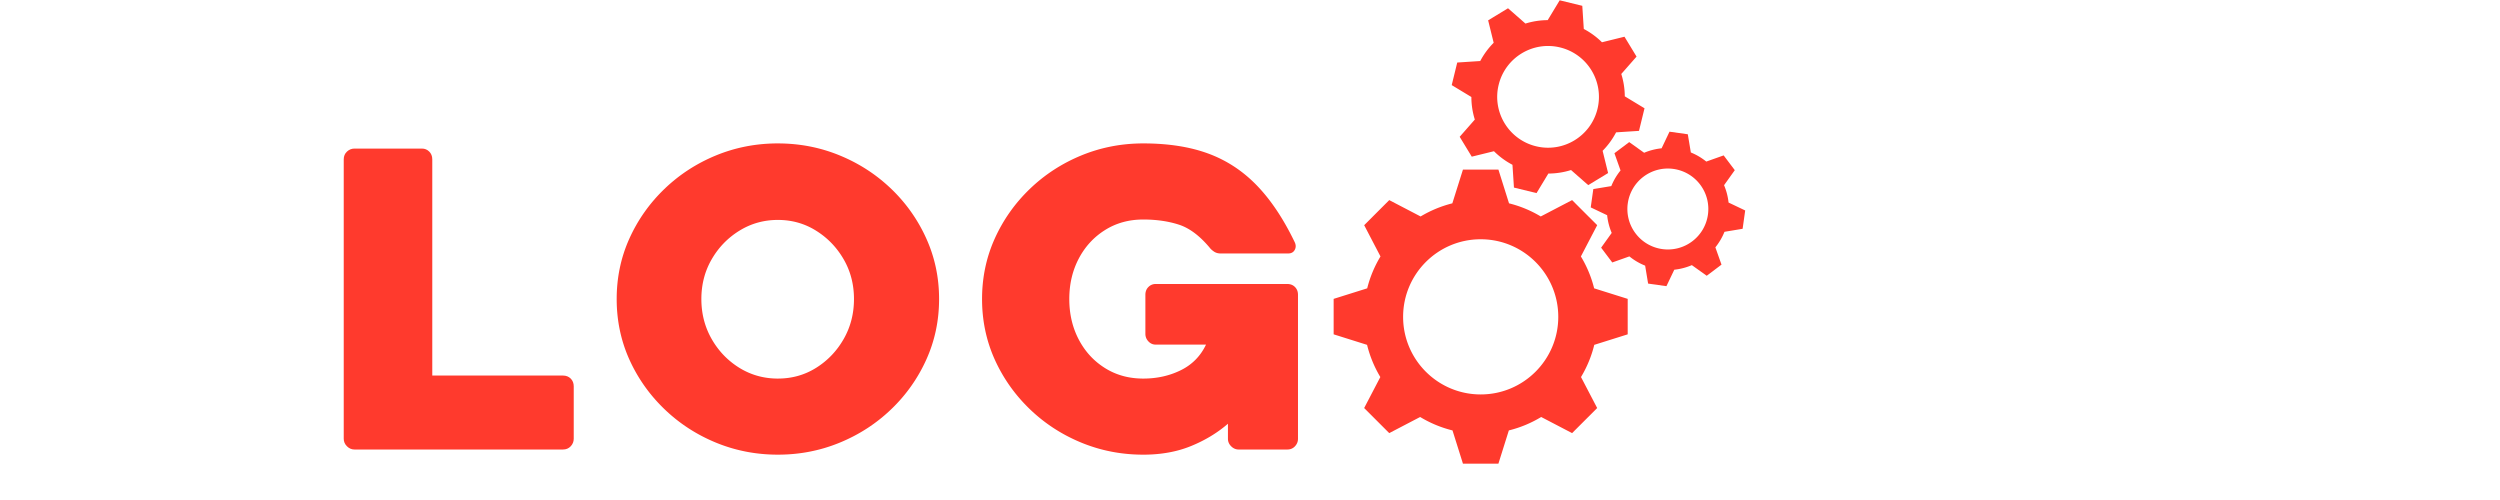
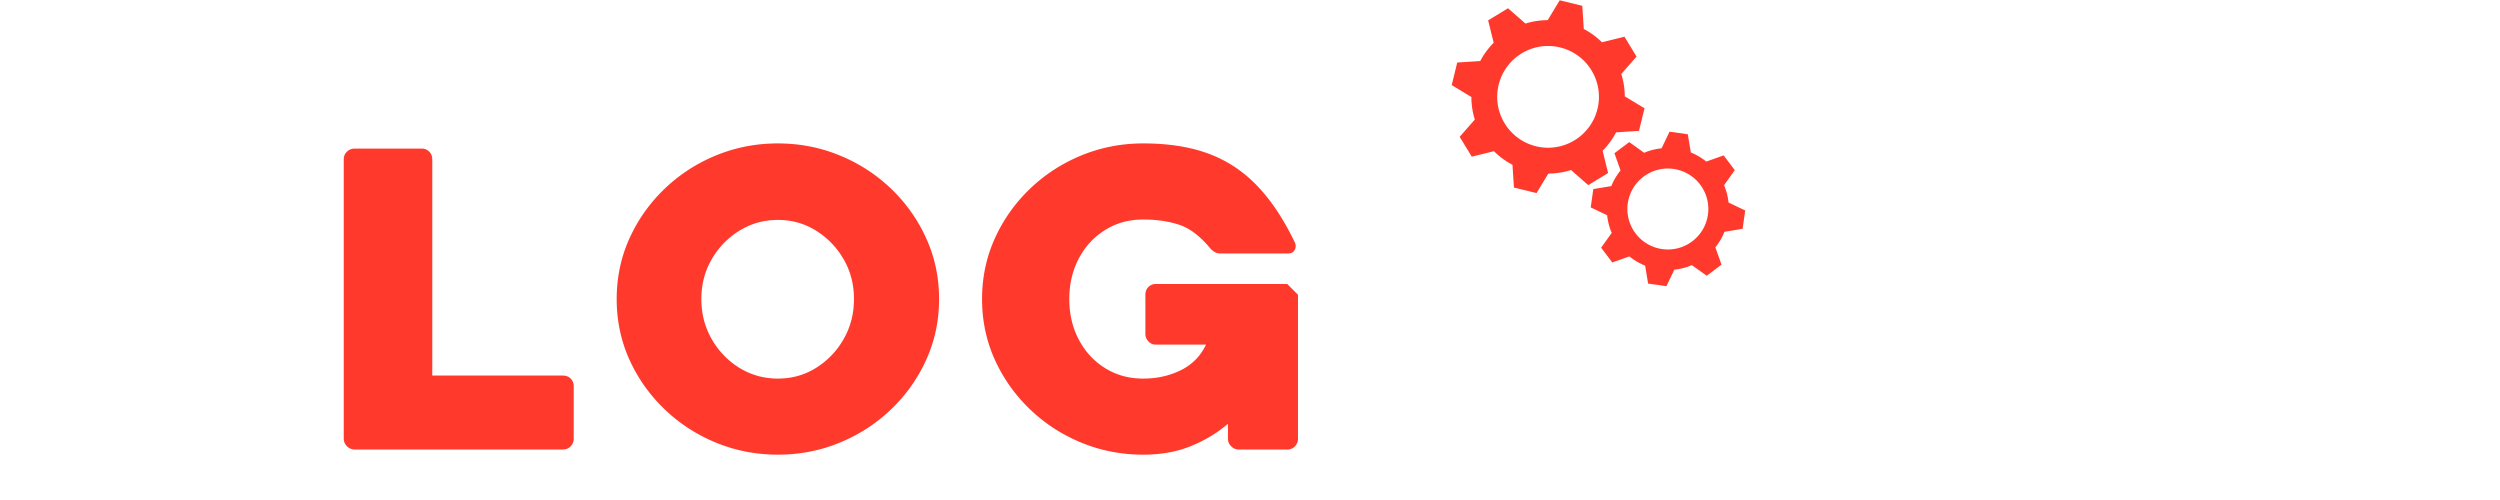
<svg xmlns="http://www.w3.org/2000/svg" width="1000" height="200" viewBox="0 0 750 150">
  <defs>
    <clipPath id="a">
-       <path d="M400.133 50H489v89.5h-88.867Zm0 0" />
-     </clipPath>
+       </clipPath>
    <clipPath id="b">
      <path d="M477 39h46.883v47H477Zm0 0" />
    </clipPath>
  </defs>
  <g fill="#ff3a2d">
    <g transform="translate(96.667 134.853)">
      <g>
        <path d="M72.219-22.188c.945 0 1.722.305 2.328.907.601.605.906 1.383.906 2.328V-3.22c0 .856-.305 1.606-.906 2.25C73.94-.32 73.164 0 72.219 0H9.672c-.856 0-1.606-.32-2.25-.969-.649-.644-.969-1.394-.969-2.25v-83.828c0-.945.32-1.723.969-2.328.644-.602 1.394-.906 2.25-.906h20.25c.851 0 1.582.304 2.187.906.602.605.907 1.383.907 2.328v64.86Zm0 0" />
      </g>
    </g>
  </g>
  <g fill="#ff3a2d">
    <g transform="translate(178.552 134.853)">
      <g>
        <path d="M54.813-91.828c6.53 0 12.718 1.203 18.562 3.61 5.852 2.406 11.016 5.761 15.484 10.062a47.62 47.62 0 0 1 10.5 14.906c2.54 5.625 3.813 11.664 3.813 18.11 0 6.449-1.274 12.492-3.813 18.124a47.599 47.599 0 0 1-10.5 14.891C84.391-7.82 79.227-4.469 73.375-2.062 67.531.344 61.344 1.546 54.812 1.546c-6.53 0-12.726-1.203-18.578-3.61-5.843-2.406-11-5.757-15.468-10.062-4.47-4.3-7.977-9.266-10.516-14.89-2.531-5.633-3.797-11.676-3.797-18.126 0-6.445 1.266-12.484 3.797-18.109 2.54-5.633 6.047-10.602 10.516-14.906 4.468-4.301 9.625-7.656 15.468-10.063 5.852-2.406 12.047-3.61 18.578-3.61Zm0 70.547c4.207 0 8.03-1.07 11.468-3.219 3.446-2.156 6.203-5.035 8.266-8.64 2.062-3.614 3.094-7.614 3.094-12 0-4.383-1.032-8.36-3.094-11.922-2.063-3.57-4.82-6.43-8.266-8.579-3.437-2.156-7.261-3.234-11.469-3.234-4.21 0-8.058 1.078-11.546 3.234-3.48 2.149-6.25 5.008-8.313 8.579-2.062 3.562-3.094 7.539-3.094 11.921 0 4.387 1.032 8.387 3.094 12 2.063 3.606 4.832 6.485 8.313 8.641 3.488 2.148 7.336 3.219 11.547 3.219Zm0 0" />
      </g>
    </g>
  </g>
  <g fill="#ff3a2d">
    <g transform="translate(288.163 134.853)">
      <g>
-         <path d="M101.234-46.422v43.203c0 .856-.304 1.606-.906 2.25-.594.649-1.367.969-2.312.969H83.437c-.855 0-1.605-.32-2.25-.969-.648-.644-.968-1.394-.968-2.25v-4.515c-3.18 2.75-6.875 4.984-11.094 6.703-4.21 1.718-8.98 2.578-14.313 2.578-6.53 0-12.726-1.203-18.578-3.61-5.843-2.406-11-5.757-15.468-10.062-4.47-4.3-7.977-9.266-10.516-14.89-2.531-5.633-3.797-11.676-3.797-18.126 0-6.445 1.266-12.484 3.797-18.109 2.54-5.633 6.047-10.602 10.516-14.906 4.468-4.301 9.625-7.656 15.468-10.063 5.852-2.406 12.047-3.61 18.578-3.61 7.477 0 13.97 1.013 19.47 3.032 5.507 2.024 10.366 5.203 14.577 9.547 4.207 4.344 7.989 9.996 11.344 16.953.438.867.457 1.664.063 2.39-.387.731-1.047 1.094-1.985 1.094h-20.25c-.781 0-1.453-.19-2.015-.578-.555-.382-.961-.75-1.22-1.093-3.01-3.614-6.105-5.938-9.28-6.97C62.336-68.483 58.77-69 54.812-69c-4.304 0-8.132 1.059-11.484 3.172-3.355 2.105-5.98 4.965-7.875 8.578-1.887 3.605-2.828 7.64-2.828 12.11 0 4.468.941 8.511 2.828 12.124 1.895 3.618 4.52 6.477 7.875 8.578 3.352 2.106 7.18 3.157 11.484 3.157 4.126 0 7.883-.836 11.282-2.516 3.394-1.676 5.91-4.234 7.547-7.672H58.547c-.856 0-1.586-.32-2.188-.968-.605-.645-.906-1.395-.906-2.25v-11.735c0-.945.3-1.723.906-2.328a2.985 2.985 0 0 1 2.188-.906h39.469c.945 0 1.718.304 2.312.906.602.605.906 1.383.906 2.328Zm0 0" />
+         <path d="M101.234-46.422v43.203c0 .856-.304 1.606-.906 2.25-.594.649-1.367.969-2.312.969H83.437c-.855 0-1.605-.32-2.25-.969-.648-.644-.968-1.394-.968-2.25v-4.515c-3.18 2.75-6.875 4.984-11.094 6.703-4.21 1.718-8.98 2.578-14.313 2.578-6.53 0-12.726-1.203-18.578-3.61-5.843-2.406-11-5.757-15.468-10.062-4.47-4.3-7.977-9.266-10.516-14.89-2.531-5.633-3.797-11.676-3.797-18.126 0-6.445 1.266-12.484 3.797-18.109 2.54-5.633 6.047-10.602 10.516-14.906 4.468-4.301 9.625-7.656 15.468-10.063 5.852-2.406 12.047-3.61 18.578-3.61 7.477 0 13.97 1.013 19.47 3.032 5.507 2.024 10.366 5.203 14.577 9.547 4.207 4.344 7.989 9.996 11.344 16.953.438.867.457 1.664.063 2.39-.387.731-1.047 1.094-1.985 1.094h-20.25c-.781 0-1.453-.19-2.015-.578-.555-.382-.961-.75-1.22-1.093-3.01-3.614-6.105-5.938-9.28-6.97C62.336-68.483 58.77-69 54.812-69c-4.304 0-8.132 1.059-11.484 3.172-3.355 2.105-5.98 4.965-7.875 8.578-1.887 3.605-2.828 7.64-2.828 12.11 0 4.468.941 8.511 2.828 12.124 1.895 3.618 4.52 6.477 7.875 8.578 3.352 2.106 7.18 3.157 11.484 3.157 4.126 0 7.883-.836 11.282-2.516 3.394-1.676 5.91-4.234 7.547-7.672H58.547c-.856 0-1.586-.32-2.188-.968-.605-.645-.906-1.395-.906-2.25v-11.735c0-.945.3-1.723.906-2.328a2.985 2.985 0 0 1 2.188-.906h39.469Zm0 0" />
      </g>
    </g>
  </g>
  <g clip-path="url(#a)">
    <path fill="#ff3a2d" d="m474.266 76.934 4.89-9.38-7.523-7.523-9.406 4.907a34.885 34.885 0 0 0-9.52-3.938l-3.184-10.125h-10.636L435.703 61a35.059 35.059 0 0 0-9.52 3.938l-9.41-4.907-7.52 7.524 4.892 9.379a34.824 34.824 0 0 0-3.985 9.566l-10.066 3.16v10.64l10.027 3.153c.848 3.45 2.2 6.695 3.98 9.66l-4.851 9.297 7.523 7.524 9.274-4.836a34.847 34.847 0 0 0 9.703 4.027l3.133 9.969h10.64l3.133-9.969a34.896 34.896 0 0 0 9.703-4.027l9.27 4.836 7.523-7.524-4.851-9.297a34.807 34.807 0 0 0 3.98-9.66l10.028-3.152V89.66L478.242 86.5a34.667 34.667 0 0 0-3.976-9.566Zm-30.059 41.398c-12.855 0-23.273-10.422-23.273-23.273 0-12.856 10.418-23.278 23.273-23.278 12.852 0 23.273 10.422 23.273 23.278 0 12.851-10.421 23.273-23.273 23.273Zm0 0" />
  </g>
  <path fill="#ff3a2d" d="m442.445 35.871-4.539 5.168L441.527 47l6.66-1.637a22.878 22.878 0 0 0 5.551 4.075l.446 6.835 6.777 1.653 3.543-5.86a22.819 22.819 0 0 0 6.808-1.054l5.153 4.523 5.965-3.62-1.645-6.677a22.923 22.923 0 0 0 4.04-5.531l6.874-.445 1.656-6.778-5.918-3.582a22.845 22.845 0 0 0-1.05-6.71l4.578-5.212-3.621-5.964-6.754 1.664a22.938 22.938 0 0 0-5.453-3.992l-.45-6.946L467.91.09l-3.601 5.953a22.832 22.832 0 0 0-6.676 1.027l-5.227-4.59-5.965 3.622 1.66 6.734a22.812 22.812 0 0 0-4.027 5.473l-6.902.449-1.656 6.773 5.898 3.57c0 2.329.356 4.606 1.031 6.77Zm7.157-10.434c2-8.187 10.257-13.203 18.441-11.203 8.187 2 13.203 10.258 11.203 18.446-2 8.183-10.258 13.199-18.445 11.199-8.184-2-13.203-10.258-11.2-18.441Zm0 0" />
  <g clip-path="url(#b)">
    <path fill="#ff3a2d" d="M518.566 60.762a18.293 18.293 0 0 0-1.347-5.203l3.218-4.508-3.34-4.43-5.214 1.852a18.185 18.185 0 0 0-4.63-2.73l-.91-5.462-5.491-.773-2.372 4.984c-1.78.18-3.546.625-5.238 1.34l-4.476-3.2-4.434 3.337 1.832 5.168a18.27 18.27 0 0 0-2.773 4.691l-5.399.895-.773 5.496 4.926 2.347a18.249 18.249 0 0 0 1.367 5.309l-3.172 4.43 3.34 4.433 5.136-1.82a18.148 18.148 0 0 0 4.727 2.777l.89 5.383 5.497.774 2.355-4.938c1.79-.187 3.57-.644 5.27-1.371l4.46 3.187 4.434-3.34-1.84-5.187a18.31 18.31 0 0 0 2.735-4.66l5.441-.906.774-5.496Zm-10.902 11.64c-5.355 4.032-12.969 2.961-17.004-2.394-4.035-5.356-2.96-12.969 2.395-17.004 5.36-4.031 12.968-2.961 17.004 2.394 4.03 5.356 2.96 12.97-2.395 17.004Zm0 0" />
  </g>
</svg>